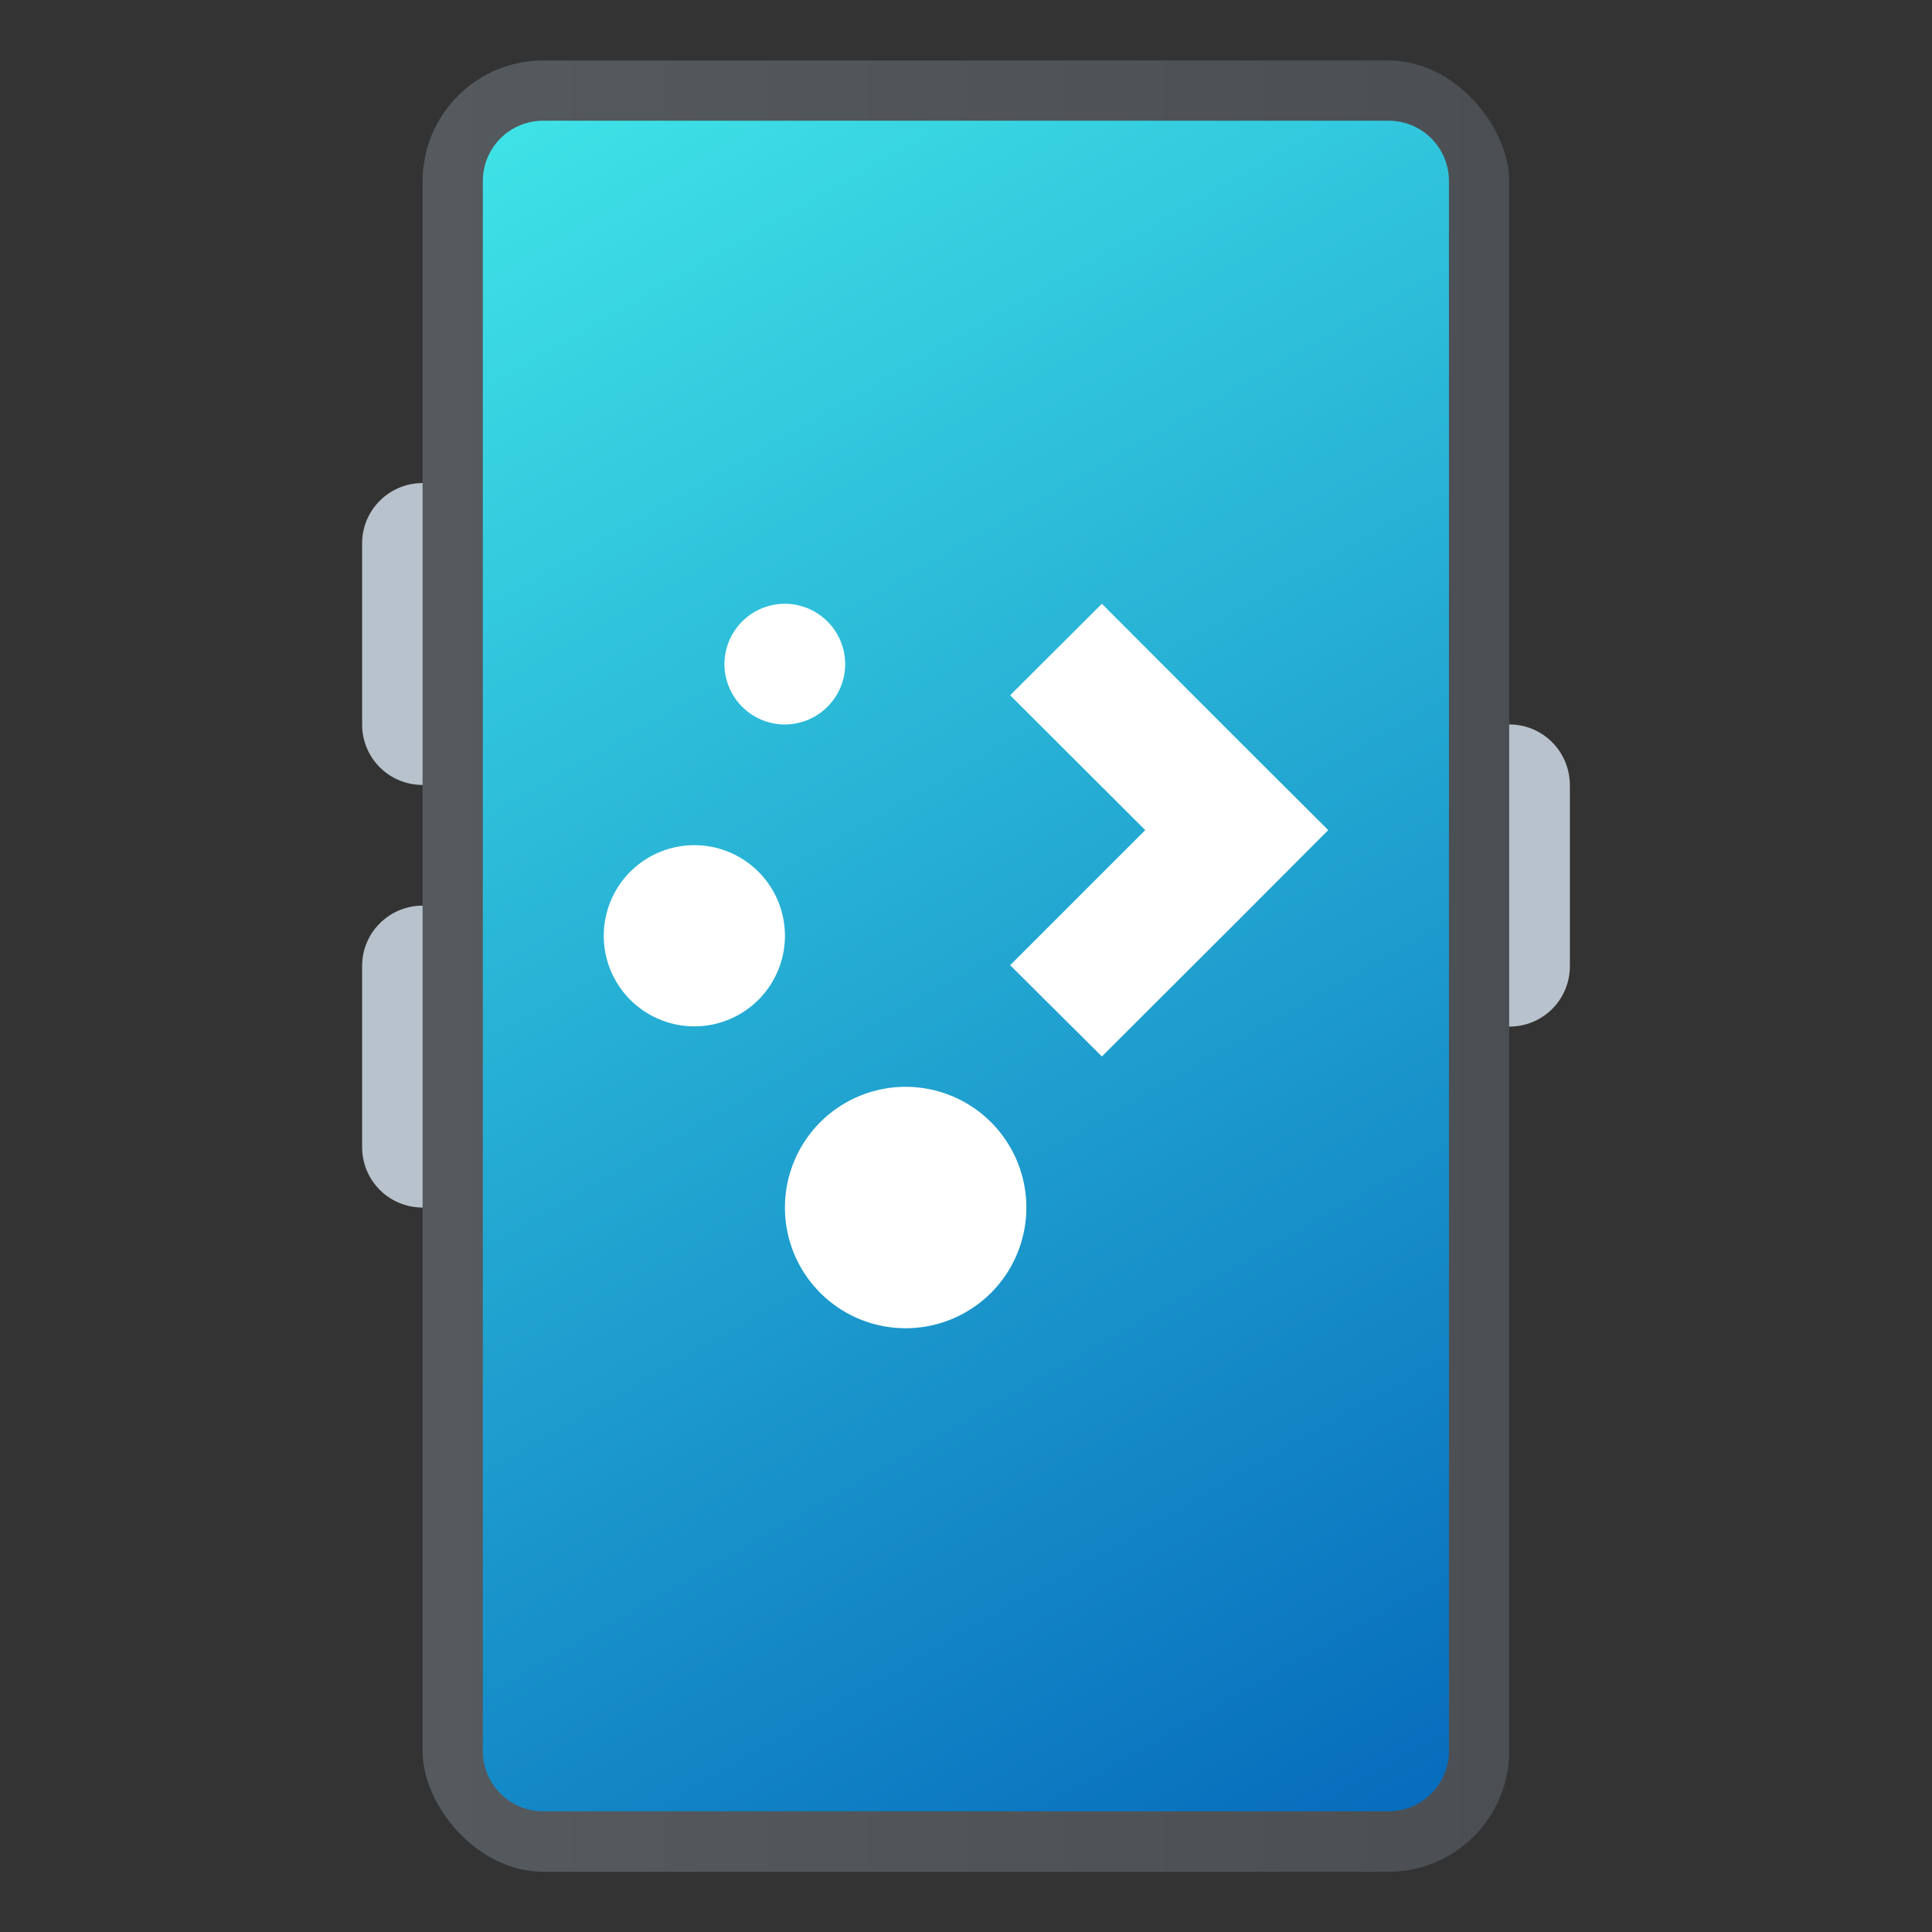
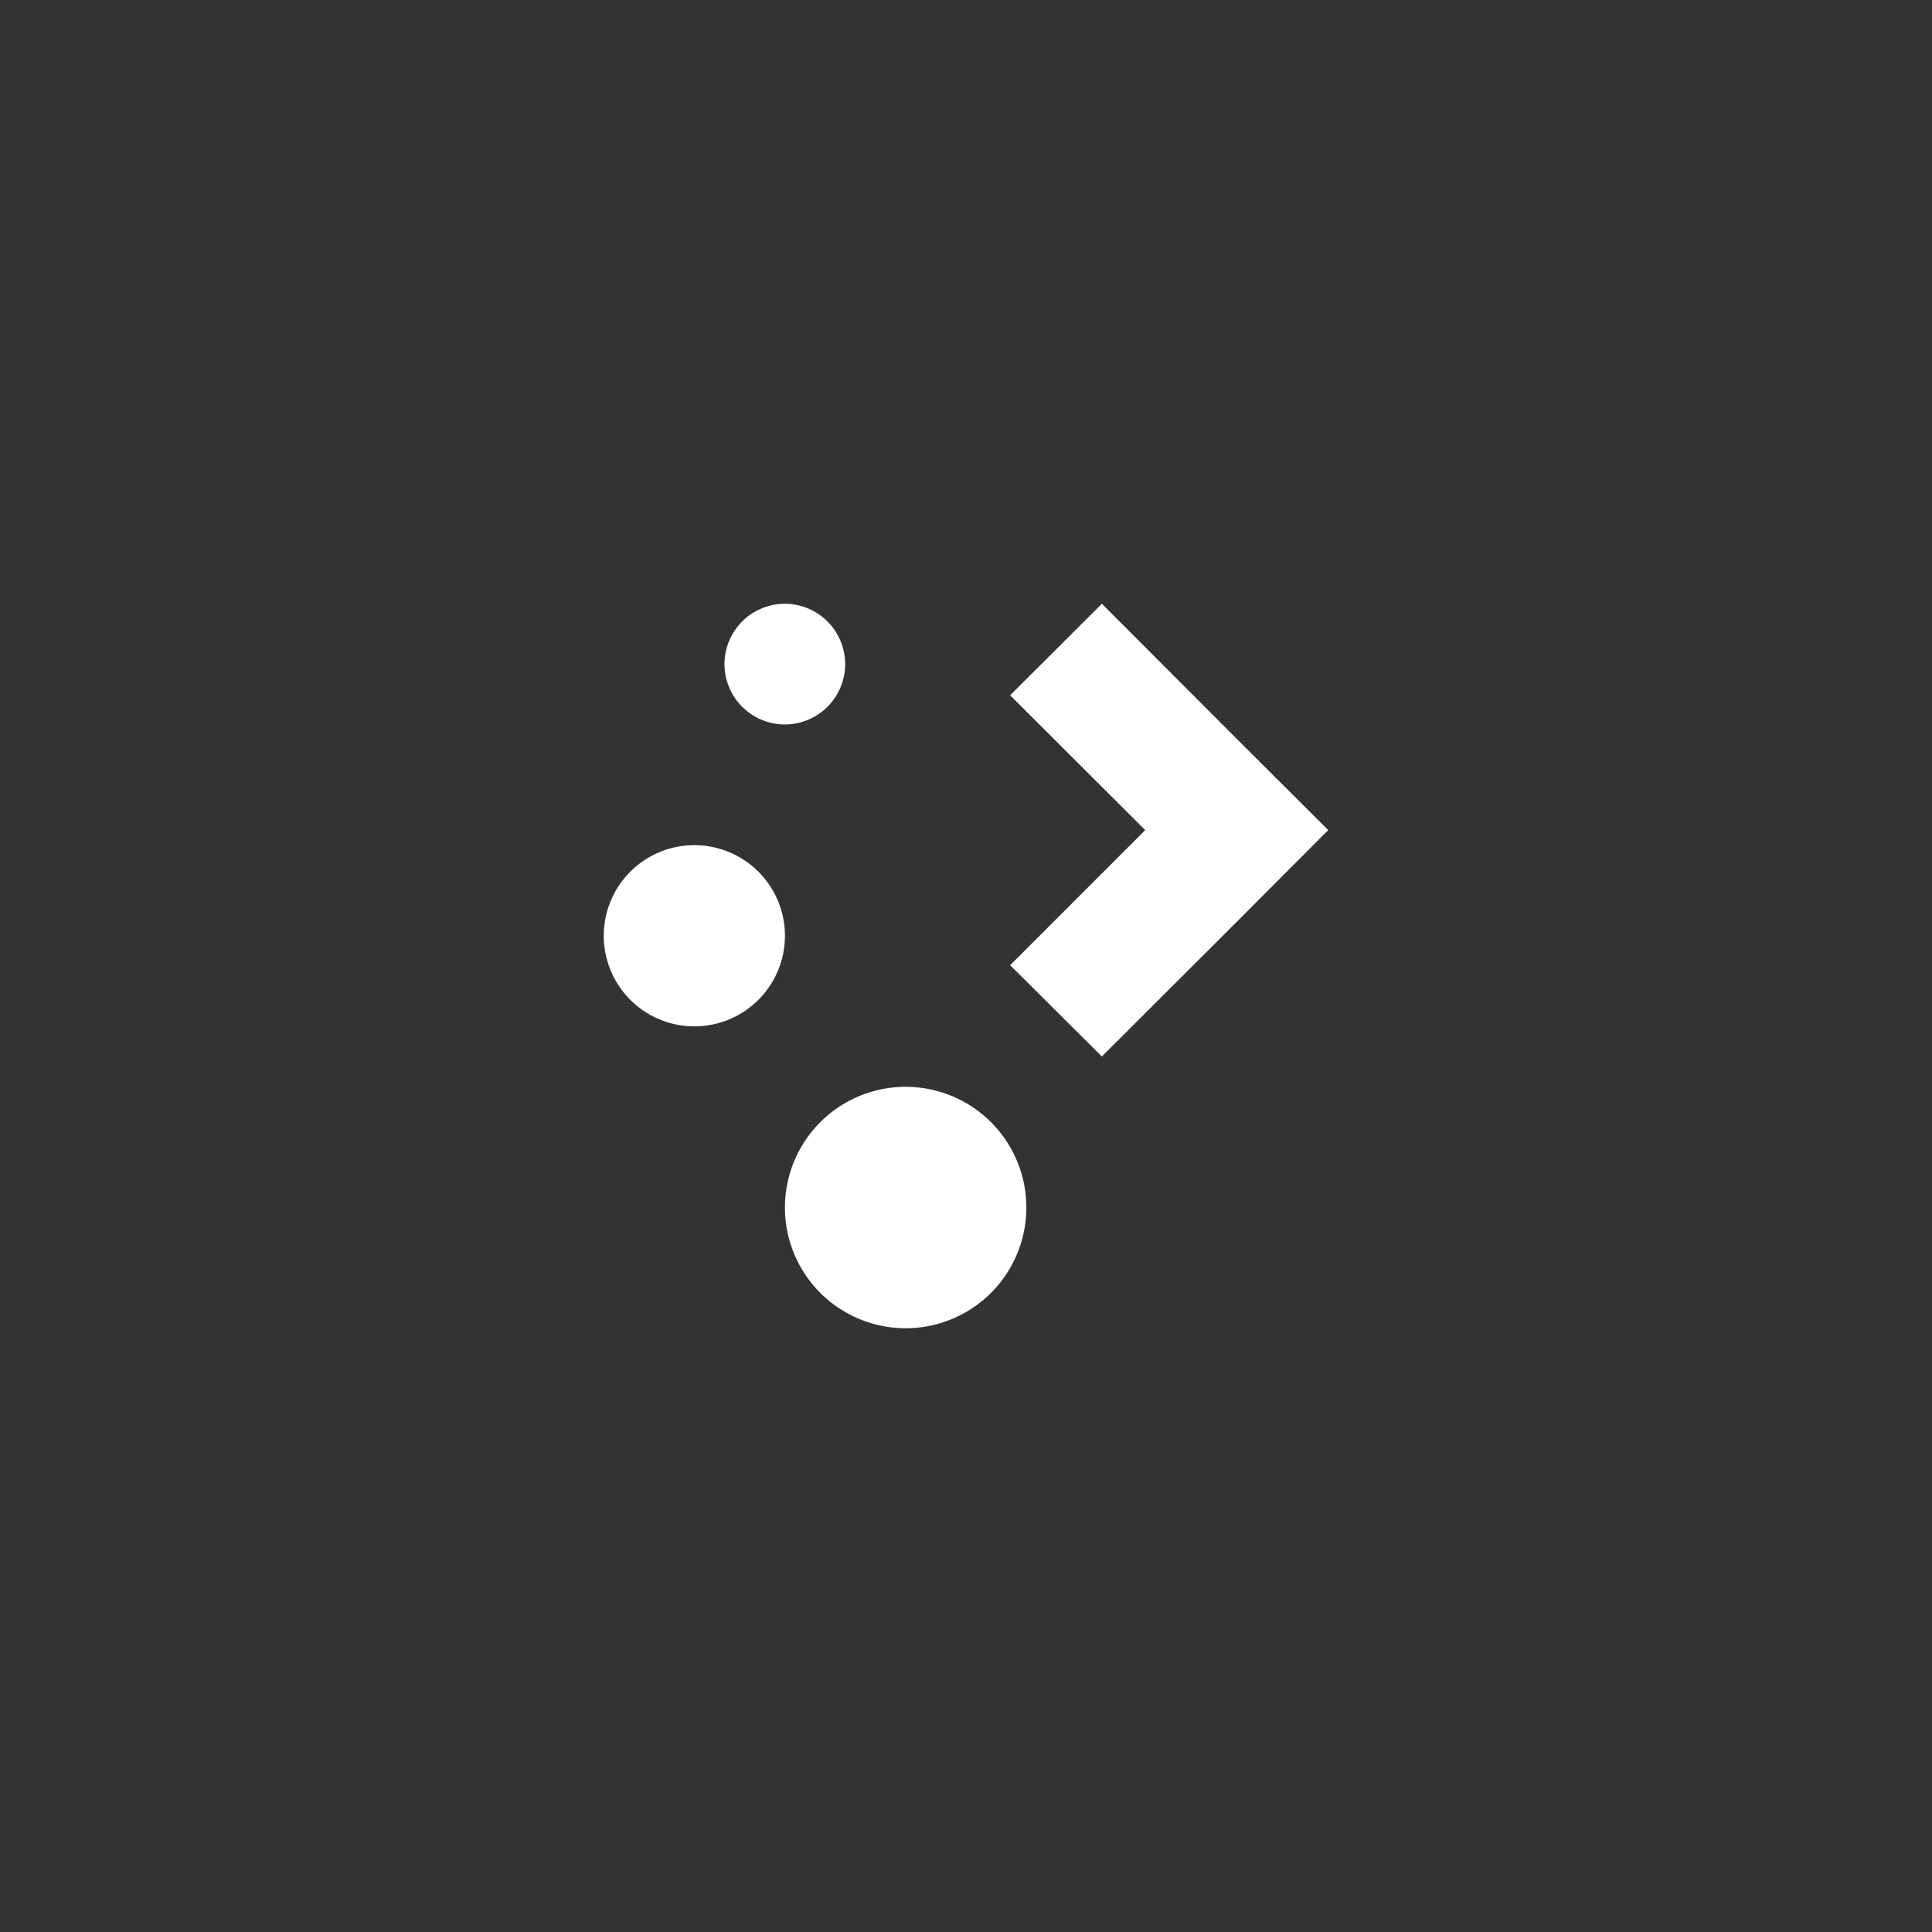
<svg xmlns="http://www.w3.org/2000/svg" xmlns:ns1="http://www.inkscape.org/namespaces/inkscape" xmlns:ns2="http://sodipodi.sourceforge.net/DTD/sodipodi-0.dtd" xmlns:xlink="http://www.w3.org/1999/xlink" width="32" height="32" viewBox="0 0 8.467 8.467" version="1.1" id="svg5" ns1:version="1.2.1 (9c6d41e410, 2022-07-14)" ns2:docname="kdeconnect.svg">
  <rect x="0" y="0" width="8.467" height="8.467" fill="#333333" stroke="none" />
  <ns2:namedview id="namedview7" pagecolor="#ffffff" bordercolor="#666666" borderopacity="1.0" ns1:pageshadow="2" ns1:pageopacity="0.0" ns1:pagecheckerboard="0" ns1:document-units="px" showgrid="false" units="px" ns1:zoom="13.233333" ns1:cx="18.02267" ns1:cy="21.61209" ns1:window-width="1920" ns1:window-height="1006" ns1:window-x="0" ns1:window-y="0" ns1:window-maximized="1" ns1:current-layer="svg5" ns1:showpageshadow="2" ns1:deskcolor="#d1d1d1" />
  <defs id="defs2">
    <linearGradient ns1:collect="always" id="linearGradient2301">
      <stop style="stop-color:#3fe3e7;stop-opacity:1;" offset="0" id="stop2297" />
      <stop style="stop-color:#066bbc;stop-opacity:1" offset="1" id="stop2299" />
    </linearGradient>
    <linearGradient ns1:collect="always" xlink:href="#linearGradient2301" id="linearGradient1715" x1="1.323" y1="2.646" x2="9.79" y2="17.463" gradientUnits="userSpaceOnUse" gradientTransform="matrix(0.5,0,0,0.5,1.455,-0.794)" />
    <linearGradient ns1:collect="always" xlink:href="#linearGradient1116" id="linearGradient1031" x1="4.233" y1="4.366" x2="8.996" y2="4.366" gradientUnits="userSpaceOnUse" gradientTransform="translate(-2.381,-0.265)" />
    <linearGradient ns1:collect="always" id="linearGradient1116">
      <stop style="stop-color:#555a5f;stop-opacity:1;" offset="0" id="stop1112" />
      <stop style="stop-color:#4b4f53;stop-opacity:1" offset="1" id="stop1114" />
    </linearGradient>
  </defs>
-   <path id="rect2523" style="fill:#b8c2cc;fill-opacity:1;stroke-width:0.529;stroke-linecap:round;stroke-linejoin:round" d="M 1.852,2.117 C 1.706,2.117 1.587,2.235 1.587,2.381 V 3.175 c 0,0.147 0.118,0.265 0.265,0.265 0.147,0 0.265,-0.118 0.265,-0.265 V 2.381 c 0,-0.147 -0.118,-0.265 -0.265,-0.265 z M 6.615,3.175 c -0.147,0 -0.265,0.118 -0.265,0.265 v 0.794 c 0,0.147 0.118,0.265 0.265,0.265 0.147,0 0.265,-0.118 0.265,-0.265 V 3.44 C 6.879,3.293 6.761,3.175 6.615,3.175 Z M 1.852,3.969 C 1.706,3.969 1.587,4.087 1.587,4.233 v 0.794 c 0,0.147 0.118,0.265 0.265,0.265 0.147,0 0.265,-0.118 0.265,-0.265 V 4.233 c 0,-0.147 -0.118,-0.265 -0.265,-0.265 z" ns2:nodetypes="sssssssssssssssssssss" />
-   <rect style="fill:url(#linearGradient1031);fill-opacity:1;stroke-width:0.529;stroke-linecap:round;stroke-linejoin:round" id="rect468" width="4.762" height="7.938" x="1.852" y="0.265" ry="0.529" />
-   <path id="rect1539" style="opacity:1;fill:url(#linearGradient1715);stroke-width:0.397;stroke-linecap:round;stroke-linejoin:round" d="m 2.381,0.529 h 3.704 c 0.147,0 0.265,0.118 0.265,0.265 V 7.673 c 0,0.147 -0.118,0.265 -0.265,0.265 H 2.381 c -0.147,0 -0.265,-0.118 -0.265,-0.265 V 0.794 c 0,-0.147 0.118,-0.265 0.265,-0.265 z" ns2:nodetypes="sssssssss" />
  <path id="path1218" style="fill:#ffffff;fill-opacity:1;stroke-width:0.34;stroke-linecap:round;stroke-linejoin:round" d="M 3.44 2.646 A 0.265 0.265 0 0 0 3.175 2.91 A 0.265 0.265 0 0 0 3.44 3.175 A 0.265 0.265 0 0 0 3.704 2.91 A 0.265 0.265 0 0 0 3.44 2.646 z M 4.829 2.646 L 4.427 3.047 L 5.019 3.638 L 4.427 4.23 L 4.829 4.63 L 5.42 4.04 L 5.821 3.638 L 5.42 3.238 L 4.829 2.646 z M 3.043 3.704 A 0.397 0.397 0 0 0 2.646 4.101 A 0.397 0.397 0 0 0 3.043 4.498 A 0.397 0.397 0 0 0 3.44 4.101 A 0.397 0.397 0 0 0 3.043 3.704 z M 3.969 4.763 A 0.529 0.529 0 0 0 3.44 5.292 A 0.529 0.529 0 0 0 3.969 5.821 A 0.529 0.529 0 0 0 4.498 5.292 A 0.529 0.529 0 0 0 3.969 4.763 z " />
</svg>